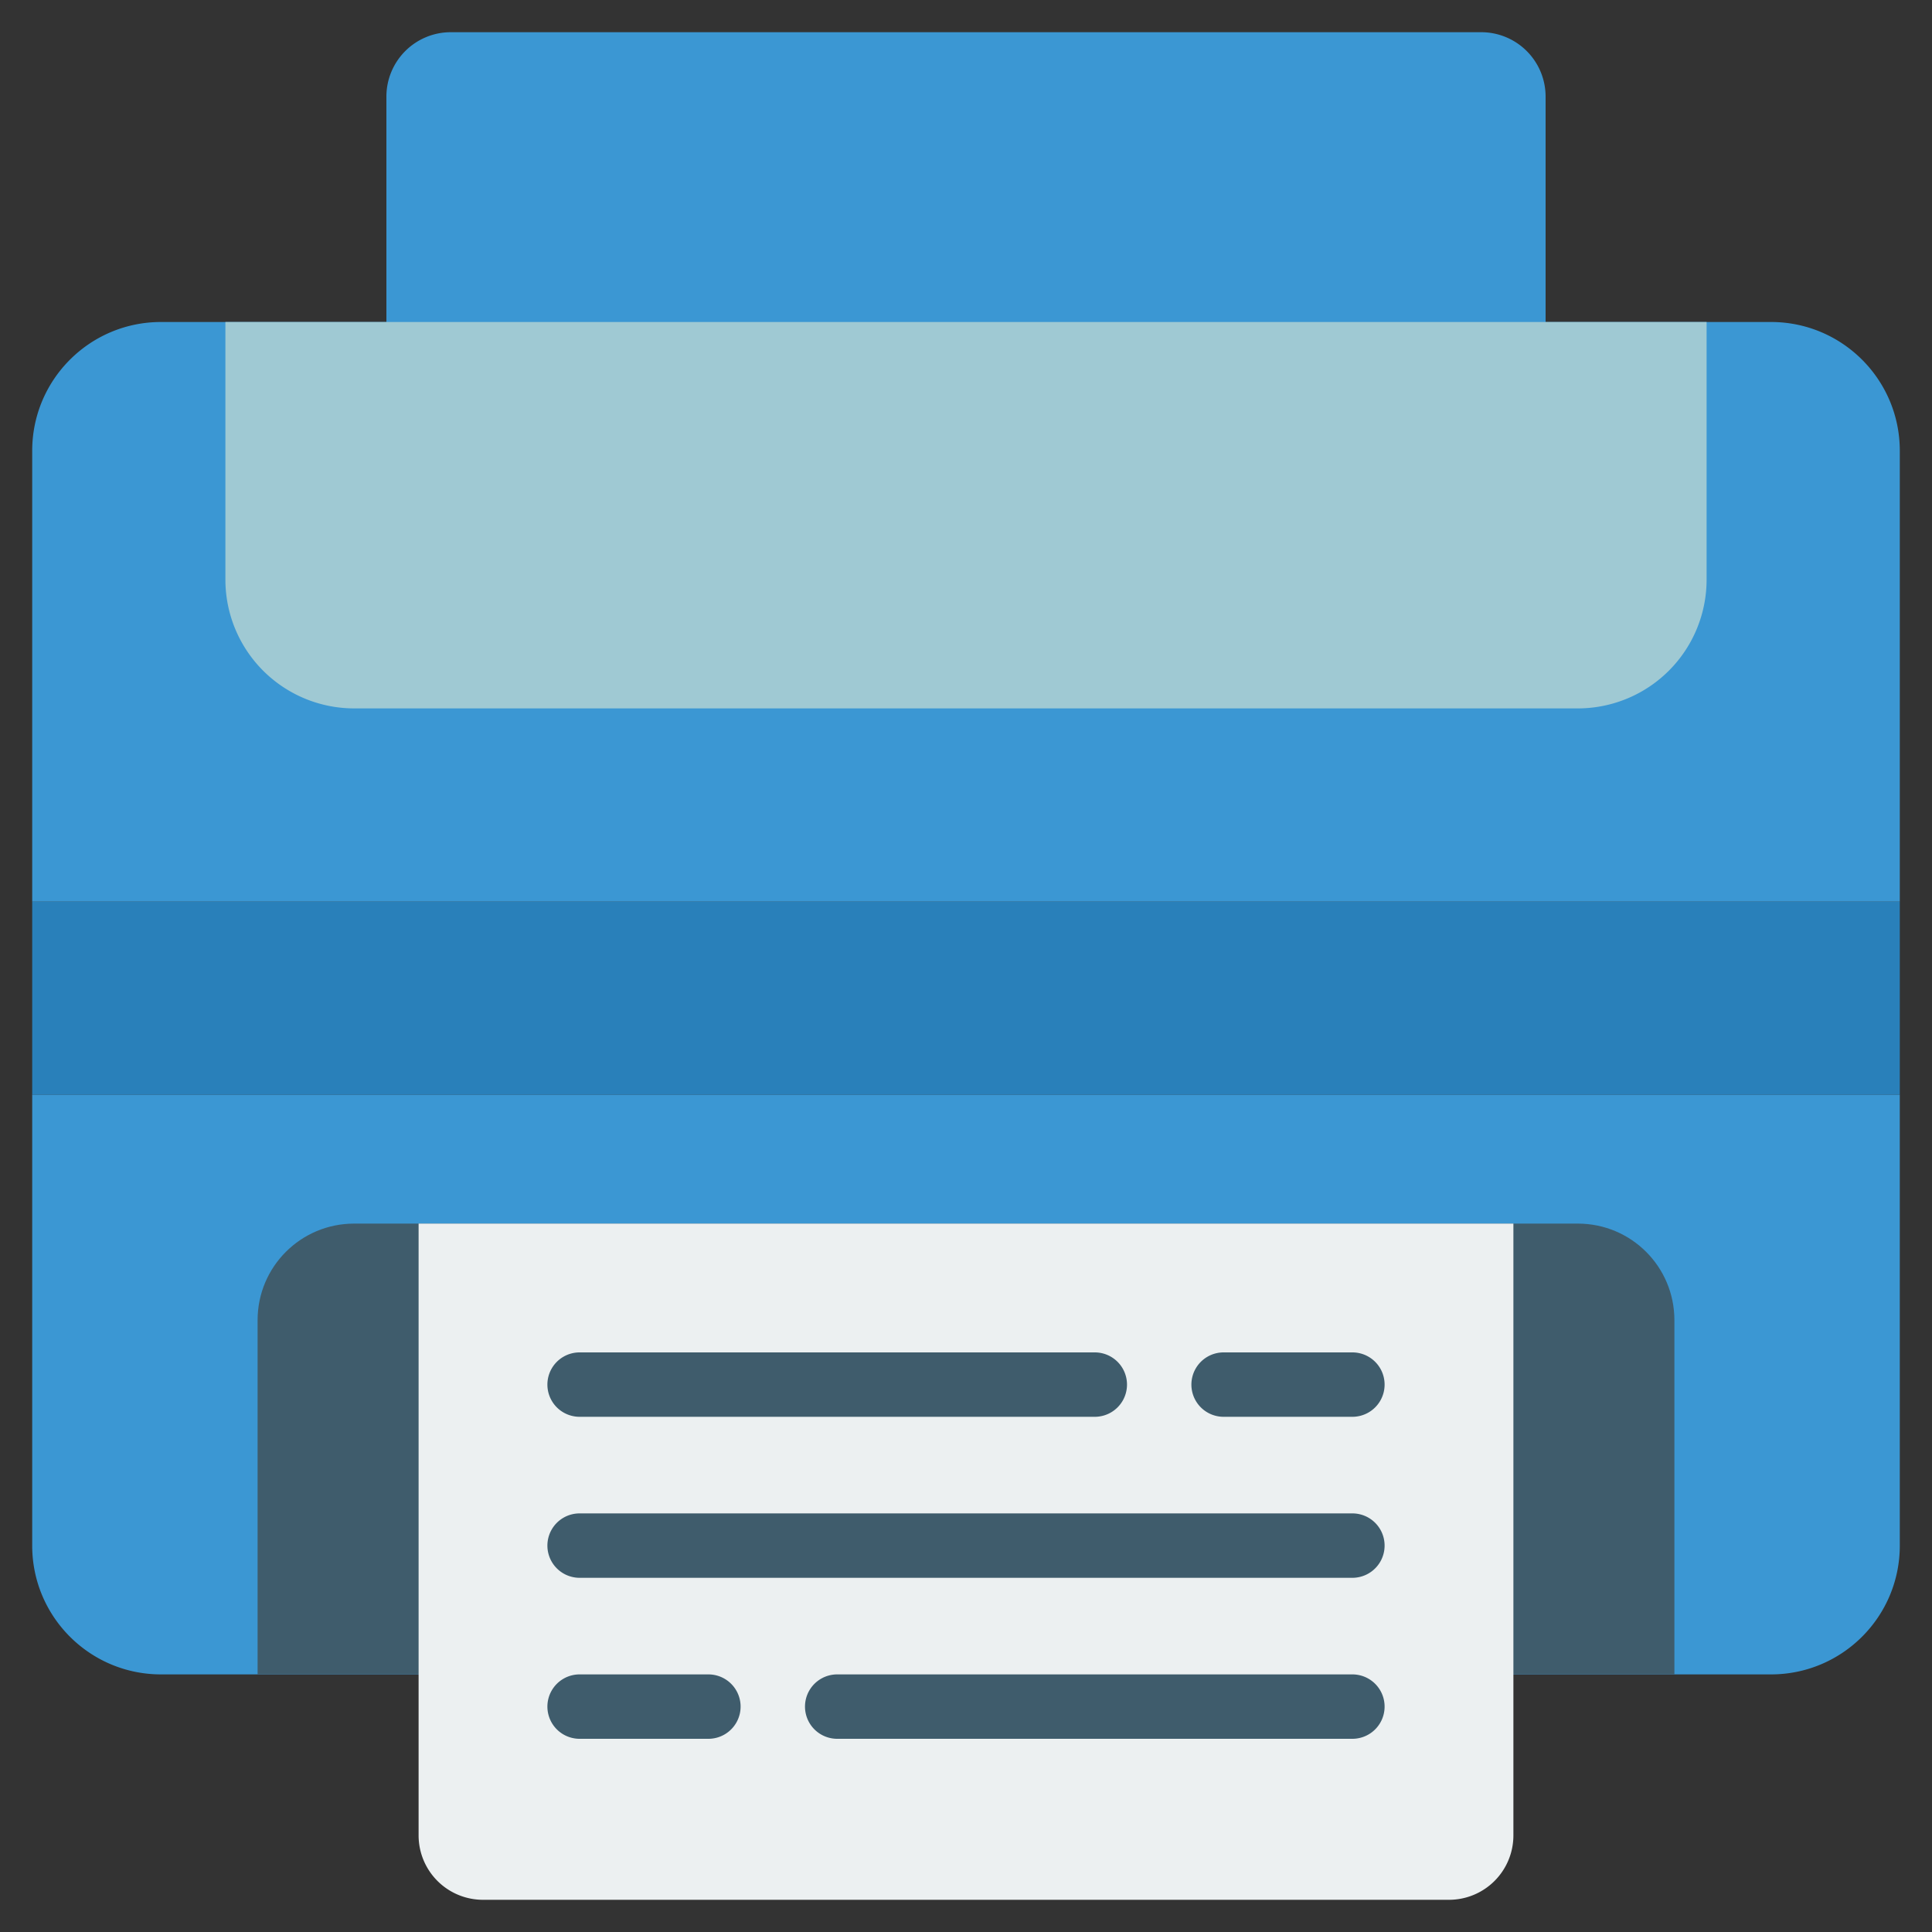
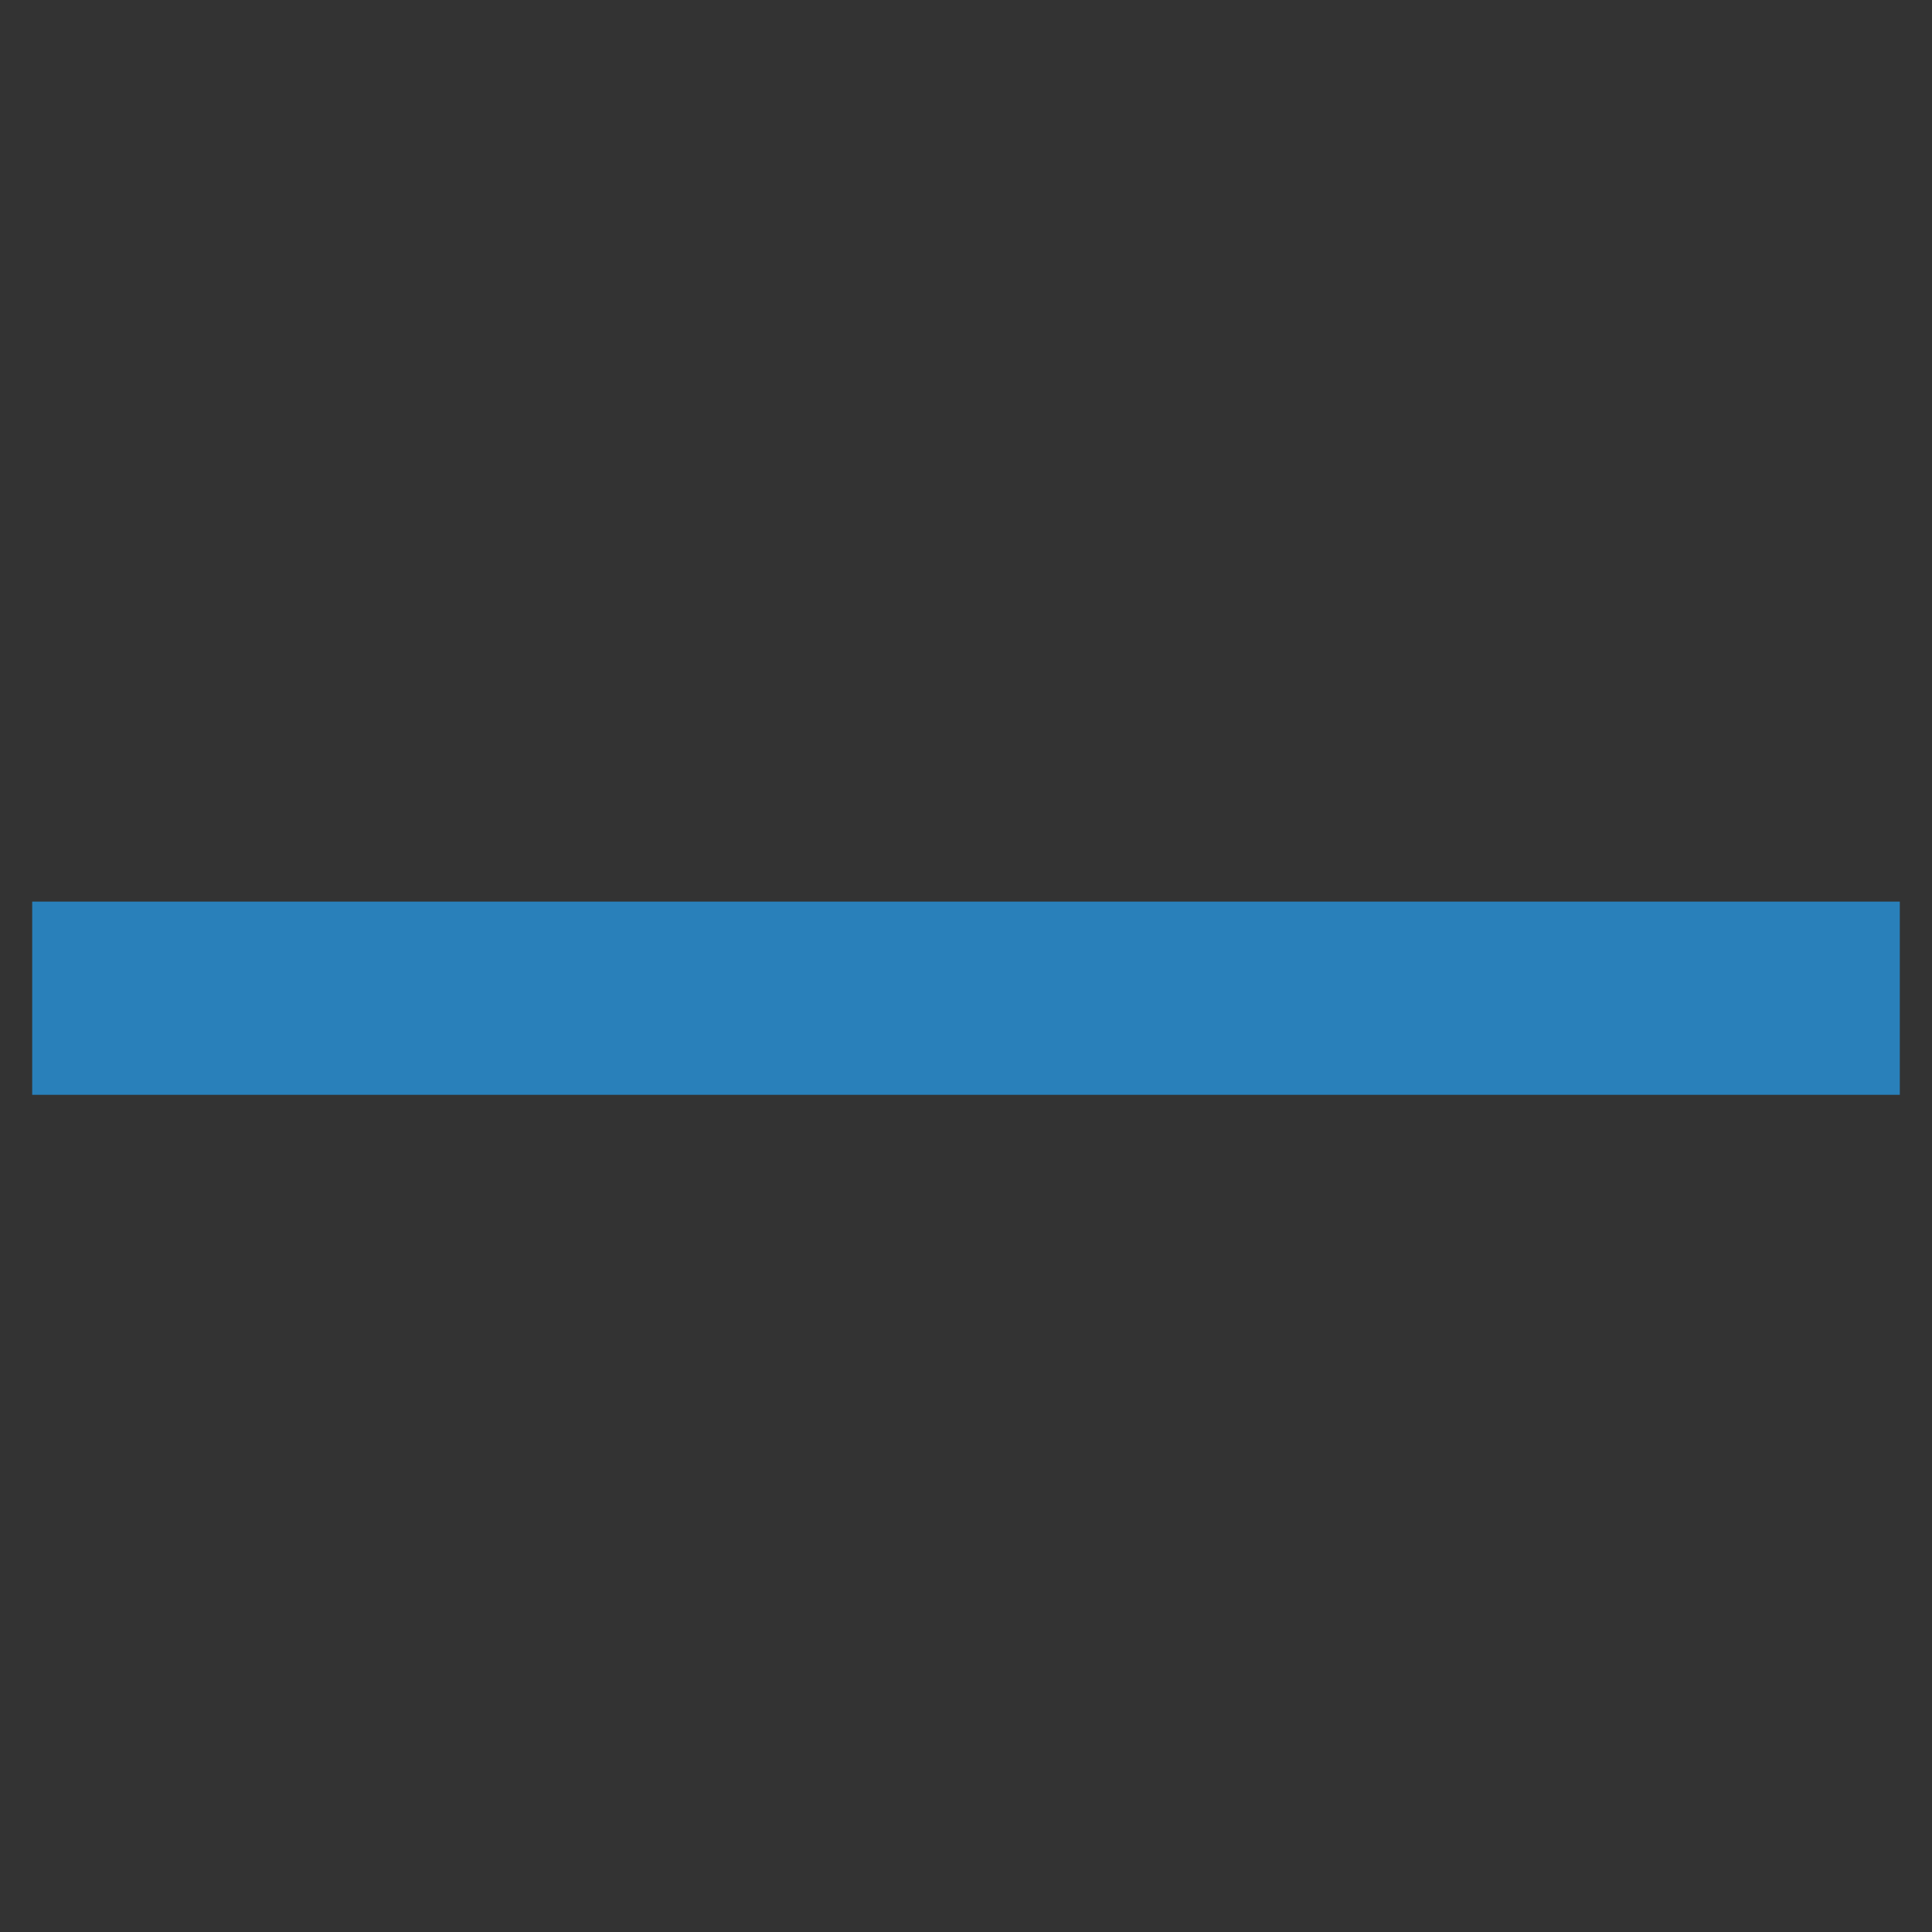
<svg xmlns="http://www.w3.org/2000/svg" width="512" height="512" x="0" y="0" viewBox="0 0 60 60" style="enable-background:new 0 0 512 512" xml:space="preserve" class="">
  <rect x="0" y="0" width="60" height="60" fill="#333333" stroke="none" />
  <g>
    <path fill="#2980ba" d="M1 28h58v6H1z" opacity="1" data-original="#2980ba" />
-     <path fill="#3b97d3" d="M1 28V14c0-2.21 1.79-4 4-4h50c2.21 0 4 1.79 4 4v14zM1 34v14c0 2.21 1.79 4 4 4h50c2.21 0 4-1.79 4-4V34zM12 10V3a2 2 0 0 1 2-2h32a2 2 0 0 1 2 2v7z" opacity="1" data-original="#3b97d3" class="" />
-     <path fill="#9fc9d3" d="M53 10v8a4 4 0 0 1-4 4H11a4 4 0 0 1-4-4v-8z" opacity="1" data-original="#9fc9d3" class="" />
-     <path fill="#3f5c6c" d="M52 52V41c0-1.66-1.34-3-3-3H11c-1.66 0-3 1.34-3 3v11z" opacity="1" data-original="#3f5c6c" class="" />
-     <path fill="#ecf0f1" d="M47 38v19a2 2 0 0 1-2 2H15a2 2 0 0 1-2-2V38z" opacity="1" data-original="#ecf0f1" class="" />
    <g fill="#3f5c6c">
-       <path d="M22 54h-4a1 1 0 0 1 0-2h4a1 1 0 0 1 0 2zM42 54H26a1 1 0 0 1 0-2h16a1 1 0 0 1 0 2zM42 44h-4a1 1 0 0 1 0-2h4a1 1 0 0 1 0 2zM34 44H18a1 1 0 0 1 0-2h16a1 1 0 0 1 0 2zM42 49H18a1 1 0 0 1 0-2h24a1 1 0 0 1 0 2z" fill="#3f5c6c" opacity="1" data-original="#3f5c6c" class="" />
-     </g>
+       </g>
  </g>
</svg>